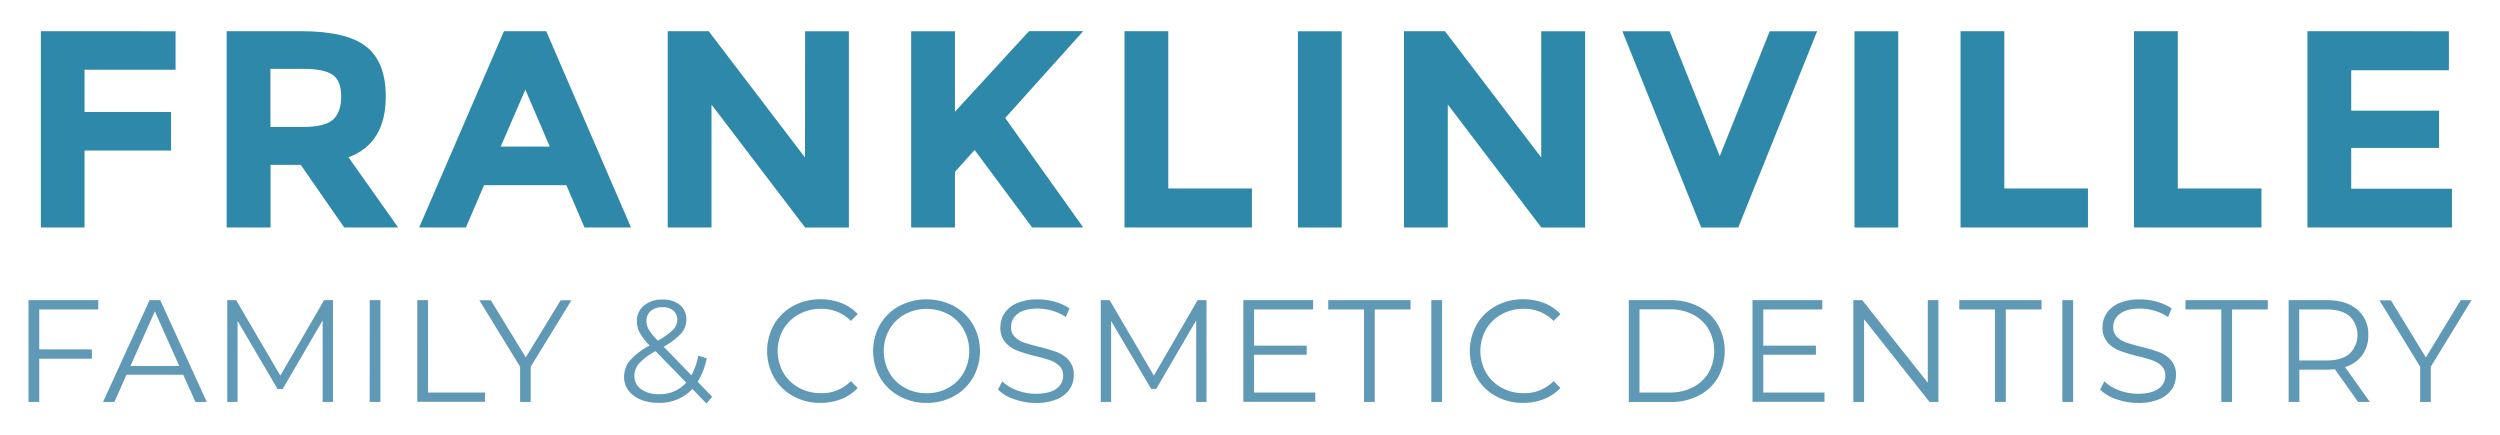
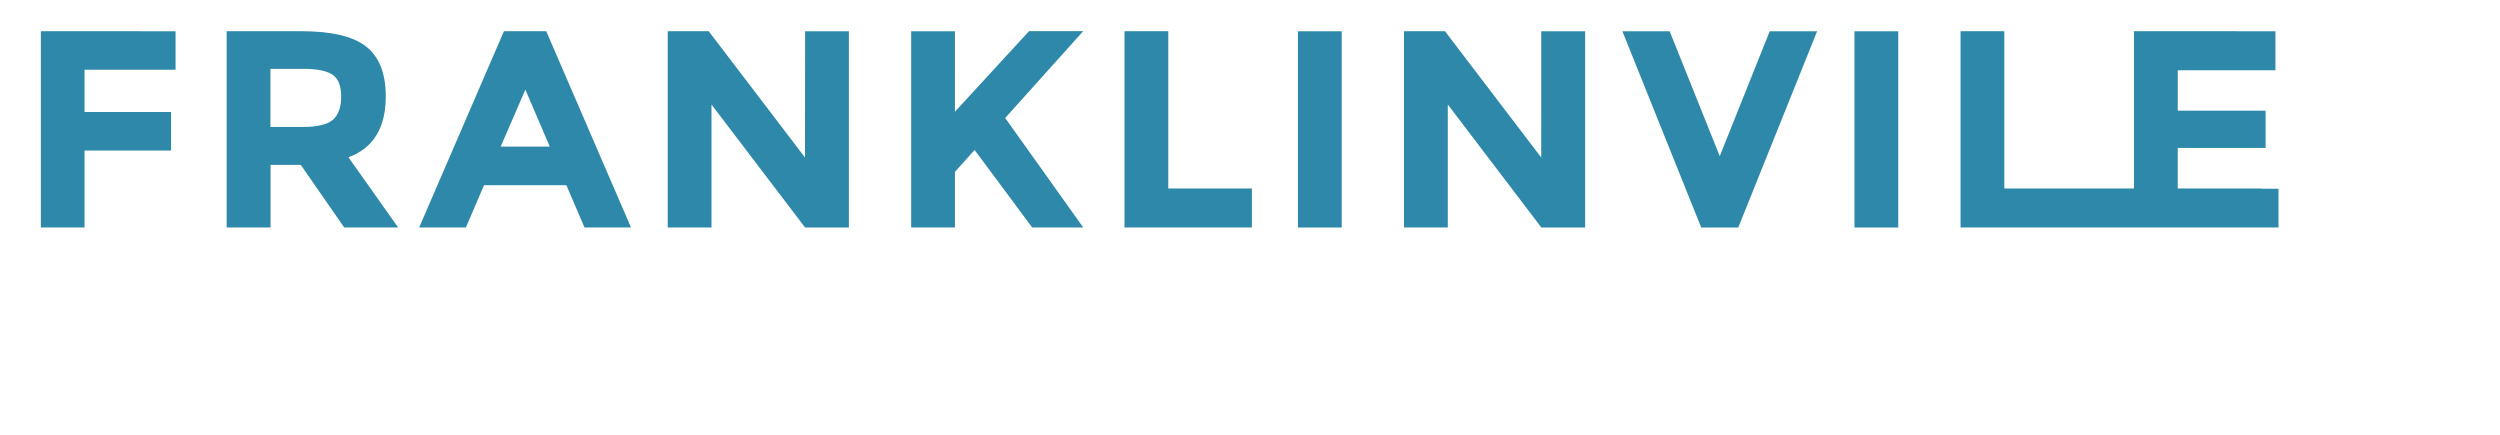
<svg xmlns="http://www.w3.org/2000/svg" data-name="Layer 1" viewBox="0 0 828 144">
-   <path d="M58.15 10.35v12.74H28v14h28.66v12.77H28v25.47H13.53v-65zm69.62 21.57q0 15.61-12.36 20.17l16.45 23.24H114L99.61 54.6h-10v20.73H75.07v-65H99.7q15.15 0 21.61 5.12t6.46 16.47zm-17.47 7.71C112.1 38 113 35.47 113 32s-.92-5.9-2.78-7.2-5.12-2-9.76-2H89.57v19.25h10.6q7.43 0 10.13-2.42zm83.28 35.7l-6-14h-27.27l-6 14h-15.48l28.08-65h14l28.07 65zM174 29.69l-8.18 18.87h16.27zm92.65-19.34h14.5v65h-14.5l-31-40.72v40.7h-14.5v-65h13.57l31.89 41.83zm35.13 0h14.5V37l24.54-26.68h17.94l-25.84 28.76q3.34 4.65 12.36 17.33t13.48 18.92h-16.91l-19.06-25.66-6.51 7.25v18.41h-14.5zm70.65 64.98v-65h14.5v52.08h27.7v12.92zm57.44-64.98h14.5v65h-14.5zm80.59 0H525v65h-14.5l-30.99-40.74v40.72H465v-65h13.57l31.88 41.83zm59.12 41.37l16.55-41.37h15.7l-26.12 65h-12.27l-26.11-65H553zm44.62-41.37h14.5v65h-14.5zm35.13 64.98v-65h14.5v52.08h27.7v12.92zm57.45 0v-65h14.5v52.08H749v12.92zm104.29-64.98v12.92h-32.35v13.39h29.1V49h-29.1v13.5h33.37v12.83h-47.87v-65z" fill="#2e88a9" />
-   <path d="M13 102.49v13.24h17.43v3.08H13v14.31H9.44V99.41h23.11v3.08zm47.68 21.62H41.9l-4 9h-3.76l15.41-33.7h3.52l15.41 33.71h-3.76zm-1.3-2.89l-8.09-18.1-8.09 18.1zm50.9-21.81v33.71h-3.42v-27l-13.24 22.71h-1.69l-13.24-22.54v26.83h-3.42V99.41h2.94l14.64 25 14.49-25zm12.18 0H126v33.71h-3.57zm15.75 0h3.56V130h18.88v3.08h-22.44zm37.56 22.05v11.66h-3.51v-11.66l-13.49-22h3.81l11.55 18.92 11.56-18.92h3.57zM234 133.65l-4.68-4.82a14.7 14.7 0 01-11.32 4.58 14.86 14.86 0 01-5.86-1.09 9.46 9.46 0 01-4-3 7.32 7.32 0 01-1.44-4.46 8.51 8.51 0 011.92-5.44 23.34 23.34 0 016.55-5 20 20 0 01-3.32-4.27 7.94 7.94 0 01-.91-3.73 6.51 6.51 0 012.31-5.2 9.22 9.22 0 016.21-2 8.6 8.6 0 015.73 1.78 6.08 6.08 0 012.12 4.91 6.76 6.76 0 01-1.69 4.5 22.56 22.56 0 01-5.82 4.41l9.2 9.48a21.34 21.34 0 002.27-6.5l2.79.87a22.44 22.44 0 01-3 7.75l4.82 5zm-6.7-6.89l-10.16-10.45a20.5 20.5 0 00-5.51 4.09 6.23 6.23 0 00-1.52 4.1 5.21 5.21 0 002.24 4.4 9.64 9.64 0 005.9 1.66 11.66 11.66 0 009-3.8zM215.52 103a4.24 4.24 0 00-1.42 3.32 5.64 5.64 0 00.77 2.84 20.8 20.8 0 003 3.66 23 23 0 005.05-3.61 4.64 4.64 0 001.4-3.27 3.84 3.84 0 00-1.3-3.06 5.35 5.35 0 00-3.61-1.13 5.77 5.77 0 00-3.89 1.25zm47.15 28.19a16.2 16.2 0 01-6.31-6.14 18 18 0 010-17.58 16.25 16.25 0 016.33-6.14 18.64 18.64 0 019.06-2.21 18.85 18.85 0 016.93 1.25 14.42 14.42 0 015.39 3.66l-2.26 2.26a13.43 13.43 0 00-10-4 14.65 14.65 0 00-7.27 1.83 13.47 13.47 0 00-5.13 5 14.66 14.66 0 000 14.26 13.42 13.42 0 005.13 5 14.65 14.65 0 007.27 1.83 13.23 13.23 0 0010-4l2.26 2.27a14.58 14.58 0 01-5.41 3.68 18.69 18.69 0 01-7 1.28 18.36 18.36 0 01-8.99-2.25zm35.15-.02a16.38 16.38 0 01-6.35-6.14 17.92 17.92 0 010-17.53 16.31 16.31 0 016.35-6.14 19.54 19.54 0 0118.11 0 16.45 16.45 0 016.33 6.14 17.88 17.88 0 010 17.58 16.38 16.38 0 01-6.33 6.14 18.36 18.36 0 01-9 2.22 18.57 18.57 0 01-9.11-2.27zm16.3-2.75a13 13 0 005.06-5 14.88 14.88 0 000-14.3 13.1 13.1 0 00-5.06-5 14.54 14.54 0 00-7.22-1.8 14.74 14.74 0 00-7.25 1.8 13.27 13.27 0 00-5.1 5 14.74 14.74 0 000 14.3 13.13 13.13 0 005.1 5 14.64 14.64 0 007.25 1.81 14.44 14.44 0 007.22-1.81zm21.75 3.78a13.11 13.11 0 01-5.32-3.18l1.39-2.74a13.27 13.27 0 004.87 3 17.86 17.86 0 006.26 1.13c3 0 5.28-.55 6.79-1.66a5.11 5.11 0 002.26-4.31 4.33 4.33 0 00-1.23-3.23 8.27 8.27 0 00-3-1.85 48.71 48.71 0 00-5-1.42 53.1 53.1 0 01-6.07-1.85 10 10 0 01-3.87-2.73 7.18 7.18 0 01-1.62-4.95 8.37 8.37 0 011.35-4.65 9.27 9.27 0 014.14-3.35 17.09 17.09 0 016.94-1.25 20.41 20.41 0 015.66.79 16.37 16.37 0 014.79 2.19L353 105a16.45 16.45 0 00-4.52-2.1 17.14 17.14 0 00-4.72-.7q-4.44 0-6.67 1.71a5.32 5.32 0 00-2.24 4.41 4.39 4.39 0 001.23 3.25 8.08 8.08 0 003.08 1.88q1.86.64 5 1.42a51 51 0 016 1.8 10 10 0 013.88 2.7 7.12 7.12 0 011.59 4.89 8.29 8.29 0 01-1.38 4.65 9.26 9.26 0 01-4.21 3.32 17.58 17.58 0 01-7 1.23 21.68 21.68 0 01-7.17-1.26zm63.73-32.79v33.71h-3.42v-27l-13.24 22.68h-1.68L368 106.29v26.83h-3.42V99.41h2.94l14.64 25 14.49-25zM435.62 130v3.08h-23.83V99.41h23.11v3.08h-19.55v12h17.43v3h-17.43V130zm16.14-27.51h-11.85v-3.08h27.26v3.08h-11.85v30.63h-3.56zm22.29-3.08h3.57v33.71h-3.57zm21.36 31.78a16.26 16.26 0 01-6.31-6.14 18 18 0 010-17.58 16.32 16.32 0 016.33-6.14 18.64 18.64 0 019.06-2.21 18.85 18.85 0 016.93 1.25 14.54 14.54 0 015.4 3.66l-2.27 2.26a13.43 13.43 0 00-10-4 14.65 14.65 0 00-7.27 1.83 13.47 13.47 0 00-5.13 5 14.66 14.66 0 000 14.26 13.42 13.42 0 005.13 5 14.65 14.65 0 007.27 1.83 13.23 13.23 0 0010-4l2.27 2.27a14.7 14.7 0 01-5.42 3.68 18.69 18.69 0 01-7 1.28 18.36 18.36 0 01-8.99-2.25zm44.04-31.78h13.72a20 20 0 019.44 2.14 15.67 15.67 0 016.36 6A18 18 0 01569 125a15.6 15.6 0 01-6.36 6 20 20 0 01-9.44 2.15h-13.75zM553 130a16.32 16.32 0 007.75-1.76 12.76 12.76 0 005.16-4.87 14.88 14.88 0 000-14.3 12.74 12.74 0 00-5.16-4.86 16.32 16.32 0 00-7.75-1.76h-10V130zm51.27 0v3.08h-23.84V99.41h23.12v3.08H584v12h17.44v3H584V130zM642 99.41v33.71h-2.94l-21.67-27.36v27.36h-3.56V99.41h2.94l21.72 27.35V99.41zm18.75 3.08h-11.84v-3.08h27.25v3.08h-11.84v30.63h-3.57zm22.3-3.08h3.57v33.71h-3.57zm17.84 32.79a13.18 13.18 0 01-5.32-3.18l1.4-2.74a13.31 13.31 0 004.86 3 17.9 17.9 0 006.26 1.13q4.53 0 6.79-1.66a5.12 5.12 0 002.27-4.31 4.33 4.33 0 00-1.23-3.23 8.27 8.27 0 00-3-1.85 48.71 48.71 0 00-5-1.42 52.47 52.47 0 01-6.07-1.85 10 10 0 01-3.88-2.73 7.23 7.23 0 01-1.61-4.95 8.37 8.37 0 011.35-4.65 9.27 9.27 0 014.14-3.35 17 17 0 016.93-1.25 20.36 20.36 0 015.66.79 16.32 16.32 0 014.8 2.19l-1.18 2.86a16.45 16.45 0 00-4.52-2.1 17.15 17.15 0 00-4.73-.7q-4.42 0-6.66 1.71a5.29 5.29 0 00-2.24 4.41 4.38 4.38 0 001.22 3.25 8.12 8.12 0 003.09 1.88q1.85.64 5 1.42a51.56 51.56 0 016 1.8 10 10 0 013.87 2.7 7.12 7.12 0 011.59 4.89 8.36 8.36 0 01-1.37 4.65 9.31 9.31 0 01-4.21 3.32 17.64 17.64 0 01-7 1.23 21.77 21.77 0 01-7.21-1.26zm34.8-29.71h-11.85v-3.08h27.26v3.08h-11.85v30.63h-3.56zM781 133.12l-7.7-10.84a23.64 23.64 0 01-2.7.15h-9.05v10.69H758V99.41h12.6q6.45 0 10.11 3.08a10.48 10.48 0 013.66 8.47 10.94 10.94 0 01-2 6.68 11.05 11.05 0 01-5.7 3.92l8.23 11.56zm-2.84-15.94a8.7 8.7 0 000-12.5q-2.65-2.19-7.66-2.19h-9v16.9h9q5.01 0 7.66-2.21zm26.92 4.28v11.66h-3.52v-11.66l-13.48-22h3.8l11.56 18.92L815 99.41h3.56z" fill="#6099b6" />
+   <path d="M58.15 10.35v12.74H28v14h28.66v12.77H28v25.47H13.53v-65zm69.62 21.57q0 15.61-12.36 20.17l16.45 23.24H114L99.61 54.6h-10v20.73H75.07v-65H99.7q15.15 0 21.61 5.12t6.46 16.47zm-17.47 7.71C112.1 38 113 35.47 113 32s-.92-5.9-2.78-7.2-5.12-2-9.76-2H89.57v19.25h10.6q7.43 0 10.13-2.42zm83.28 35.7l-6-14h-27.27l-6 14h-15.48l28.08-65h14l28.07 65zM174 29.69l-8.18 18.87h16.27zm92.65-19.34h14.5v65h-14.5l-31-40.72v40.7h-14.5v-65h13.57l31.89 41.83zm35.13 0h14.5V37l24.54-26.68h17.94l-25.84 28.76q3.34 4.65 12.36 17.33t13.48 18.92h-16.91l-19.06-25.66-6.51 7.25v18.41h-14.5zm70.65 64.98v-65h14.5v52.08h27.7v12.92zm57.44-64.98h14.5v65h-14.5zm80.59 0H525v65h-14.5l-30.99-40.74v40.72H465v-65h13.57l31.88 41.83zm59.12 41.37l16.55-41.37h15.7l-26.12 65h-12.27l-26.11-65H553zm44.62-41.37h14.5v65h-14.5zm35.13 64.98v-65h14.5v52.08h27.7v12.92zv-65h14.5v52.08H749v12.92zm104.29-64.98v12.92h-32.35v13.39h29.1V49h-29.1v13.5h33.37v12.83h-47.87v-65z" fill="#2e88a9" />
</svg>